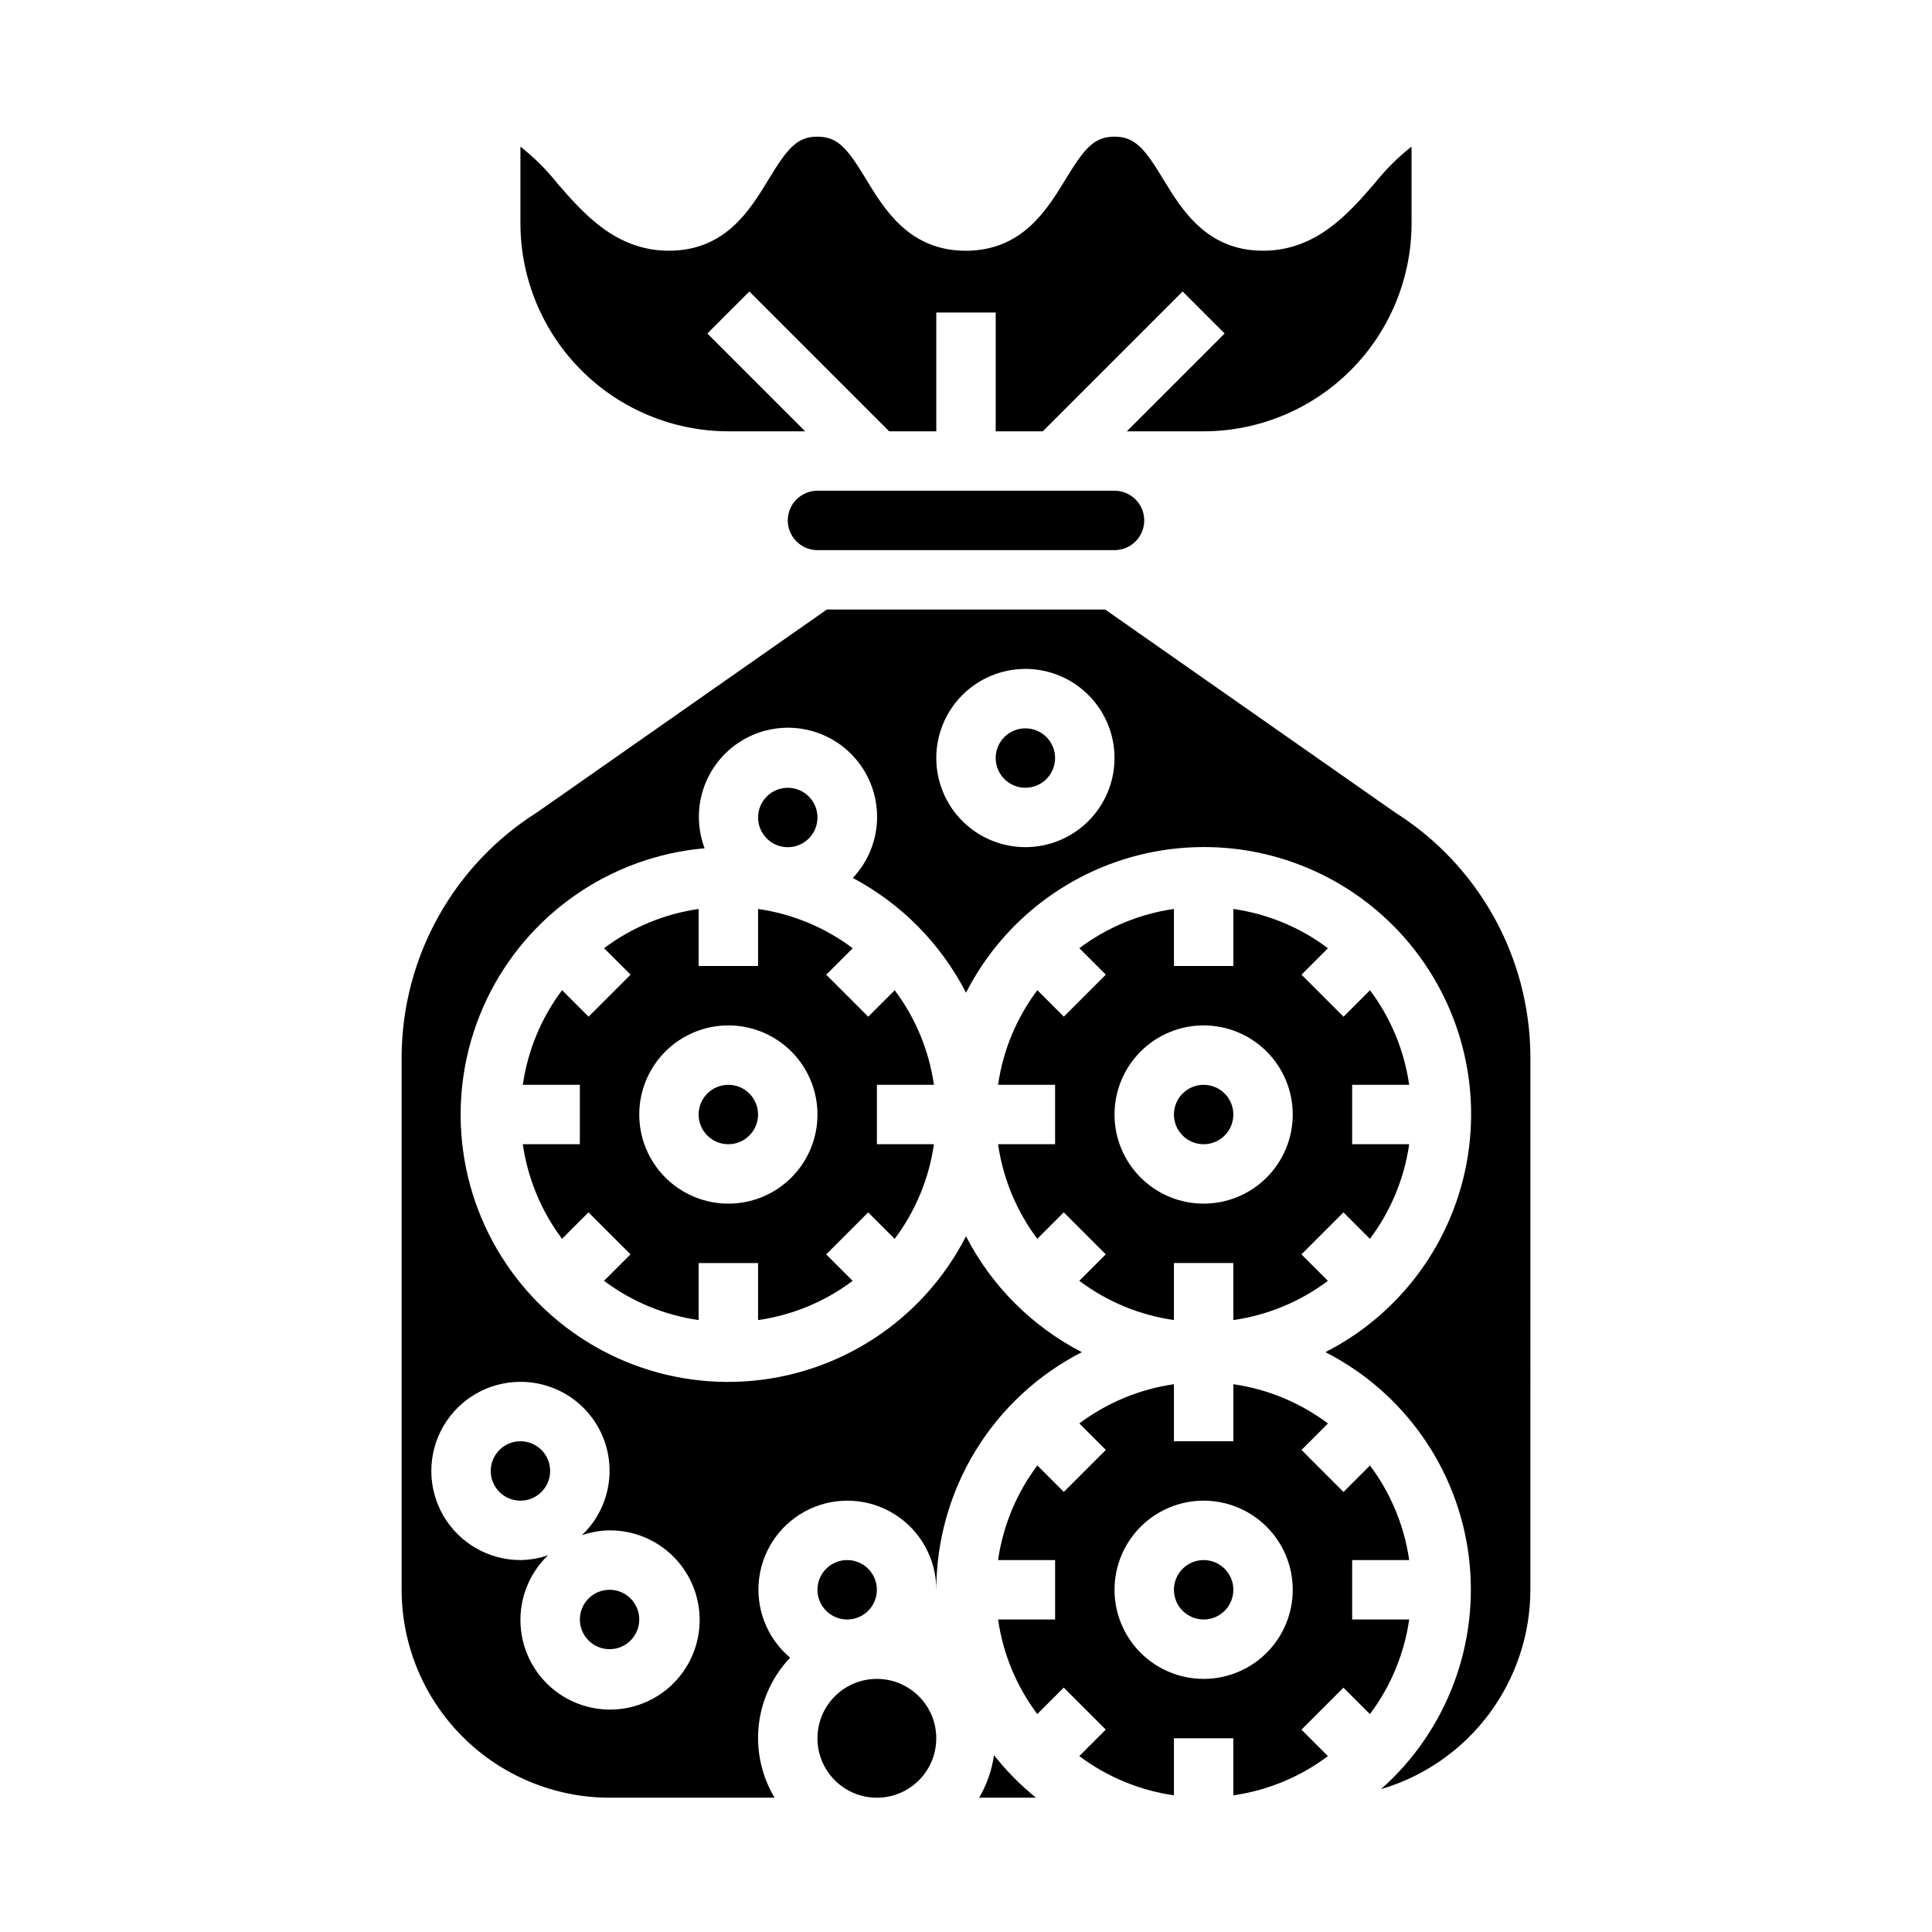
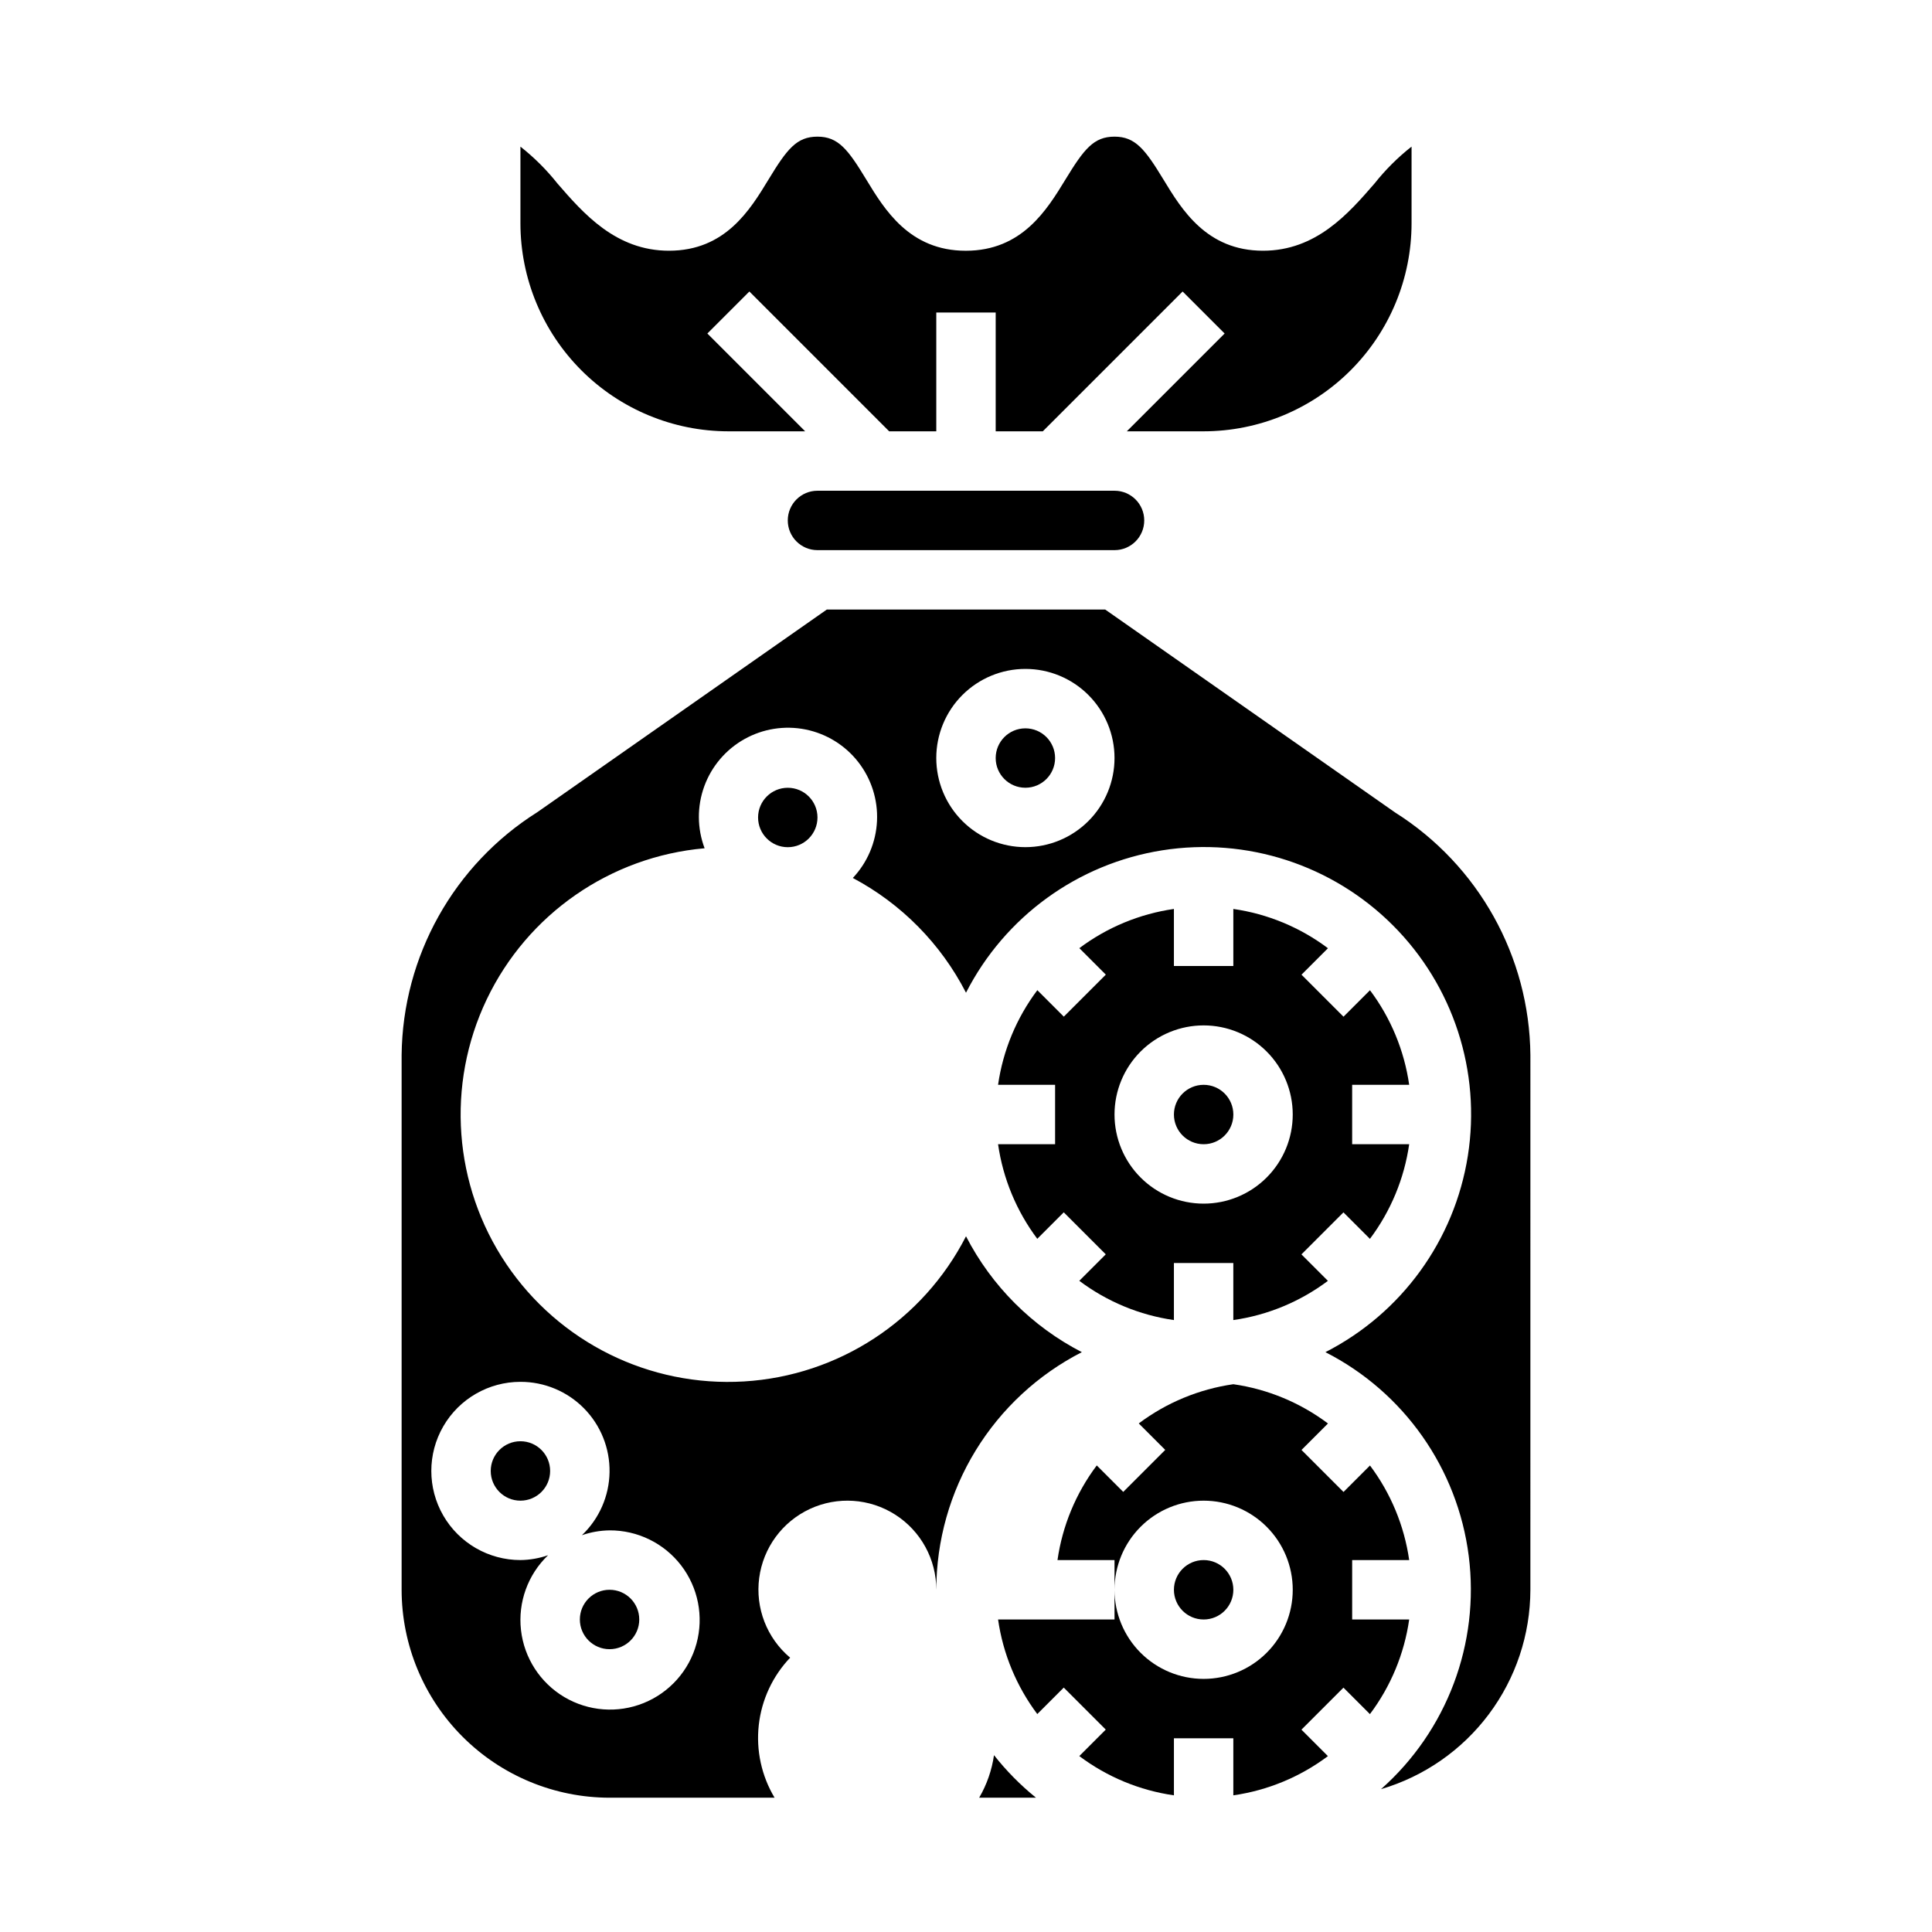
<svg xmlns="http://www.w3.org/2000/svg" fill="#000000" width="800px" height="800px" version="1.1" viewBox="144 144 512 512">
  <g>
-     <path d="m408.5 573.18c1.305 9.094 4.879 17.715 10.391 25.062l7.016-7.016 11.133 11.133-7.016 7.016c7.352 5.523 15.977 9.102 25.078 10.406v-15.113h15.742v15.113h0.004c9.094-1.305 17.715-4.875 25.062-10.391l-7.016-7.016 11.133-11.133 7.016 7.016c5.523-7.352 9.102-15.977 10.406-25.078h-15.113v-15.746h15.113c-1.305-9.094-4.875-17.715-10.391-25.062l-7.016 7.016-11.133-11.133 7.016-7.016c-7.352-5.519-15.977-9.102-25.078-10.406v15.113h-15.746v-15.113c-9.094 1.305-17.715 4.879-25.062 10.391l7.016 7.016-11.133 11.133-7.016-7.016c-5.519 7.352-9.102 15.977-10.406 25.078h15.113v15.742zm54.477-31.488c6.262 0 12.27 2.488 16.695 6.918 4.43 4.426 6.918 10.434 6.918 16.699 0 6.262-2.488 12.27-6.918 16.699-4.426 4.426-10.434 6.914-16.695 6.914-6.266 0-12.273-2.488-16.699-6.914-4.43-4.43-6.918-10.438-6.918-16.699 0-6.266 2.488-12.273 6.918-16.699 4.426-4.43 10.434-6.918 16.699-6.918z" />
+     <path d="m408.5 573.18c1.305 9.094 4.879 17.715 10.391 25.062l7.016-7.016 11.133 11.133-7.016 7.016c7.352 5.523 15.977 9.102 25.078 10.406v-15.113h15.742v15.113h0.004c9.094-1.305 17.715-4.875 25.062-10.391l-7.016-7.016 11.133-11.133 7.016 7.016c5.523-7.352 9.102-15.977 10.406-25.078h-15.113v-15.746h15.113c-1.305-9.094-4.875-17.715-10.391-25.062l-7.016 7.016-11.133-11.133 7.016-7.016c-7.352-5.519-15.977-9.102-25.078-10.406v15.113v-15.113c-9.094 1.305-17.715 4.879-25.062 10.391l7.016 7.016-11.133 11.133-7.016-7.016c-5.519 7.352-9.102 15.977-10.406 25.078h15.113v15.742zm54.477-31.488c6.262 0 12.27 2.488 16.695 6.918 4.43 4.426 6.918 10.434 6.918 16.699 0 6.262-2.488 12.27-6.918 16.699-4.426 4.426-10.434 6.914-16.695 6.914-6.266 0-12.273-2.488-16.699-6.914-4.43-4.43-6.918-10.438-6.918-16.699 0-6.266 2.488-12.273 6.918-16.699 4.426-4.43 10.434-6.918 16.699-6.918z" />
    <path d="m470.85 565.31c0 4.348-3.523 7.871-7.871 7.871-4.348 0-7.875-3.523-7.875-7.871s3.527-7.875 7.875-7.875c4.348 0 7.871 3.527 7.871 7.875" />
    <path d="m403.49 620.41h15.055c-4.117-3.332-7.848-7.113-11.125-11.273-0.57 3.977-1.906 7.805-3.93 11.273z" />
    <path d="m455.1 493.83v-15.113h15.742v15.113h0.004c9.094-1.301 17.715-4.875 25.062-10.391l-7.016-7.016 11.133-11.133 7.016 7.016v0.004c5.523-7.356 9.102-15.98 10.406-25.082h-15.113v-15.742h15.113c-1.305-9.098-4.875-17.719-10.391-25.066l-7.016 7.016-11.133-11.133 7.016-7.016v0.004c-7.352-5.523-15.977-9.102-25.078-10.41v15.117h-15.746v-15.117c-9.094 1.305-17.715 4.879-25.062 10.391l7.016 7.016-11.133 11.133-7.016-7.016c-5.519 7.352-9.102 15.977-10.406 25.082h15.113v15.742h-15.113c1.305 9.094 4.879 17.715 10.391 25.066l7.016-7.016 11.133 11.133-7.016 7.016v-0.004c7.352 5.523 15.977 9.102 25.078 10.406zm7.875-78.09c6.262 0 12.27 2.488 16.695 6.918 4.43 4.43 6.918 10.434 6.918 16.699 0 6.262-2.488 12.27-6.918 16.699-4.426 4.43-10.434 6.918-16.695 6.918-6.266 0-12.273-2.488-16.699-6.918-4.43-4.43-6.918-10.438-6.918-16.699 0-6.266 2.488-12.27 6.918-16.699 4.426-4.43 10.434-6.918 16.699-6.918z" />
-     <path d="m392.12 604.67c0 8.695-7.047 15.742-15.742 15.742-8.695 0-15.746-7.047-15.746-15.742s7.051-15.746 15.746-15.746c8.695 0 15.742 7.051 15.742 15.746" />
    <path d="m291.72 192.62c-2.875-3.625-6.164-6.898-9.801-9.762v20.344c0.016 14.609 5.828 28.613 16.16 38.945 10.328 10.328 24.336 16.141 38.945 16.156h20.355l-25.922-25.922 11.133-11.133 37.051 37.055h12.484v-31.488h15.742v31.488h12.484l37.055-37.055 11.133 11.133-25.922 25.922h20.359c14.609-0.016 28.613-5.828 38.945-16.156 10.328-10.332 16.141-24.336 16.156-38.945v-20.352c-3.637 2.859-6.926 6.137-9.801 9.762-6.887 7.945-15.461 17.832-29.559 17.832-14.957 0-21.57-10.926-26.41-18.895-4.84-7.965-7.441-11.336-12.949-11.336-5.512 0-8.078 3.281-12.996 11.344-4.922 8.062-11.516 18.895-26.426 18.895s-21.547-10.926-26.379-18.895c-4.836-7.965-7.41-11.344-12.922-11.344s-8.062 3.281-12.957 11.336c-4.894 8.055-11.445 18.895-26.402 18.895-14.082 0-22.664-9.879-29.559-17.824z" />
    <path d="m360.64 274.05c-4.348 0-7.871 3.523-7.871 7.871 0 4.348 3.523 7.871 7.871 7.871h78.723c4.348 0 7.871-3.523 7.871-7.871 0-4.348-3.523-7.871-7.871-7.871z" />
-     <path d="m376.38 565.31c0 4.348-3.523 7.871-7.871 7.871-4.348 0-7.875-3.523-7.875-7.871s3.527-7.875 7.875-7.875c4.348 0 7.871 3.527 7.871 7.875" />
    <path d="m470.85 439.36c0 4.348-3.523 7.871-7.871 7.871-4.348 0-7.875-3.523-7.875-7.871s3.527-7.871 7.875-7.871c4.348 0 7.871 3.523 7.871 7.871" />
    <path d="m549.57 423.61c-0.25-26.133-13.758-50.348-35.855-64.297l-76.832-53.781h-73.762l-76.688 53.68c-22.172 13.949-35.73 38.207-36 64.398v141.7c0.016 14.609 5.828 28.613 16.16 38.945 10.328 10.328 24.336 16.141 38.945 16.156h43.738-0.004c-3.461-5.785-4.934-12.547-4.188-19.25 0.746-6.699 3.664-12.973 8.312-17.859-6.168-5.18-9.262-13.156-8.199-21.145 1.059-7.984 6.125-14.879 13.43-18.273 7.309-3.394 15.844-2.82 22.629 1.52 6.789 4.34 10.891 11.848 10.871 19.906 0.02-13.031 3.629-25.801 10.434-36.914 6.805-11.109 16.543-20.129 28.141-26.062-13.18-6.789-23.91-17.523-30.699-30.703-11.418 22.332-33.793 36.961-58.828 38.465-25.035 1.508-49-10.336-63.012-31.137-14.012-20.801-15.984-47.457-5.184-70.094 10.801-22.633 32.766-37.871 57.75-40.066-1.992-5.281-2.027-11.105-0.094-16.41 1.934-5.305 5.699-9.742 10.621-12.508 4.926-2.766 10.676-3.676 16.211-2.566s10.488 4.164 13.965 8.613c3.477 4.449 5.246 9.996 4.984 15.637-0.262 5.641-2.535 11-6.406 15.105 12.871 6.836 23.336 17.445 29.992 30.41 10.301-20.176 29.633-34.203 52.008-37.738 22.379-3.535 45.094 3.852 61.113 19.867 16.02 16.02 23.406 38.738 19.871 61.113-3.535 22.375-17.566 41.711-37.742 52.012 20.812 10.613 35.031 30.836 37.98 54.012 2.945 23.18-5.758 46.312-23.25 61.801 11.41-3.363 21.43-10.324 28.566-19.844 7.133-9.523 11-21.098 11.02-32.992zm-267.65 86.594c6.324-0.016 12.391 2.512 16.836 7.016 4.441 4.504 6.887 10.602 6.781 16.93-0.102 6.324-2.742 12.34-7.328 16.699 2.356-0.816 4.832-1.25 7.328-1.285 7.422-0.039 14.434 3.391 18.961 9.273 4.523 5.887 6.035 13.547 4.086 20.707-1.945 7.164-7.129 13.004-14.012 15.785-6.879 2.785-14.664 2.191-21.043-1.602s-10.621-10.352-11.461-17.727 1.816-14.719 7.18-19.848c-2.359 0.816-4.832 1.25-7.328 1.281-8.438 0-16.234-4.5-20.453-11.805-4.219-7.309-4.219-16.312 0-23.617 4.219-7.309 12.016-11.809 20.453-11.809zm133.82-141.7c-6.262 0-12.27-2.488-16.699-6.918-4.43-4.43-6.918-10.438-6.918-16.699s2.488-12.27 6.918-16.699c4.43-4.43 10.438-6.918 16.699-6.918 6.266 0 12.27 2.488 16.699 6.918 4.43 4.43 6.918 10.438 6.918 16.699s-2.488 12.27-6.918 16.699c-4.43 4.43-10.434 6.918-16.699 6.918z" />
-     <path d="m391.5 431.49c-1.301-9.098-4.875-17.719-10.391-25.066l-7.016 7.016-11.133-11.133 7.016-7.016 0.004 0.004c-7.356-5.523-15.98-9.102-25.082-10.41v15.117h-15.746v-15.117c-9.094 1.305-17.715 4.879-25.062 10.391l7.016 7.016-11.133 11.133-7.016-7.016c-5.519 7.352-9.102 15.977-10.406 25.082h15.117v15.742h-15.117c1.305 9.094 4.879 17.715 10.391 25.066l7.016-7.016 11.133 11.133-7.016 7.016v-0.004c7.352 5.523 15.977 9.102 25.078 10.406v-15.113h15.742v15.113h0.004c9.094-1.301 17.715-4.875 25.062-10.391l-7.016-7.016 11.133-11.133 7.016 7.016v0.004c5.523-7.356 9.102-15.98 10.406-25.082h-15.113v-15.742zm-54.473 31.488c-6.266 0-12.27-2.488-16.699-6.918-4.43-4.43-6.918-10.438-6.918-16.699 0-6.266 2.488-12.27 6.918-16.699 4.43-4.43 10.434-6.918 16.699-6.918 6.262 0 12.27 2.488 16.699 6.918 4.426 4.43 6.914 10.434 6.914 16.699 0 6.262-2.488 12.27-6.914 16.699-4.43 4.43-10.438 6.918-16.699 6.918z" />
-     <path d="m344.89 439.36c0 4.348-3.523 7.871-7.871 7.871-4.348 0-7.875-3.523-7.875-7.871s3.527-7.871 7.875-7.871c4.348 0 7.871 3.523 7.871 7.871" />
    <path d="m360.64 360.64c0 4.348-3.523 7.875-7.871 7.875s-7.871-3.527-7.871-7.875c0-4.348 3.523-7.871 7.871-7.871s7.871 3.523 7.871 7.871" />
    <path d="m313.41 573.18c0 4.348-3.523 7.871-7.871 7.871s-7.871-3.523-7.871-7.871 3.523-7.871 7.871-7.871 7.871 3.523 7.871 7.871" />
    <path d="m423.61 344.89c0 4.348-3.523 7.871-7.871 7.871-4.348 0-7.871-3.523-7.871-7.871 0-4.348 3.523-7.871 7.871-7.871 4.348 0 7.871 3.523 7.871 7.871" />
    <path d="m289.79 533.82c0 4.348-3.523 7.871-7.871 7.871-4.348 0-7.871-3.523-7.871-7.871 0-4.348 3.523-7.875 7.871-7.875 4.348 0 7.871 3.527 7.871 7.875" />
  </g>
</svg>